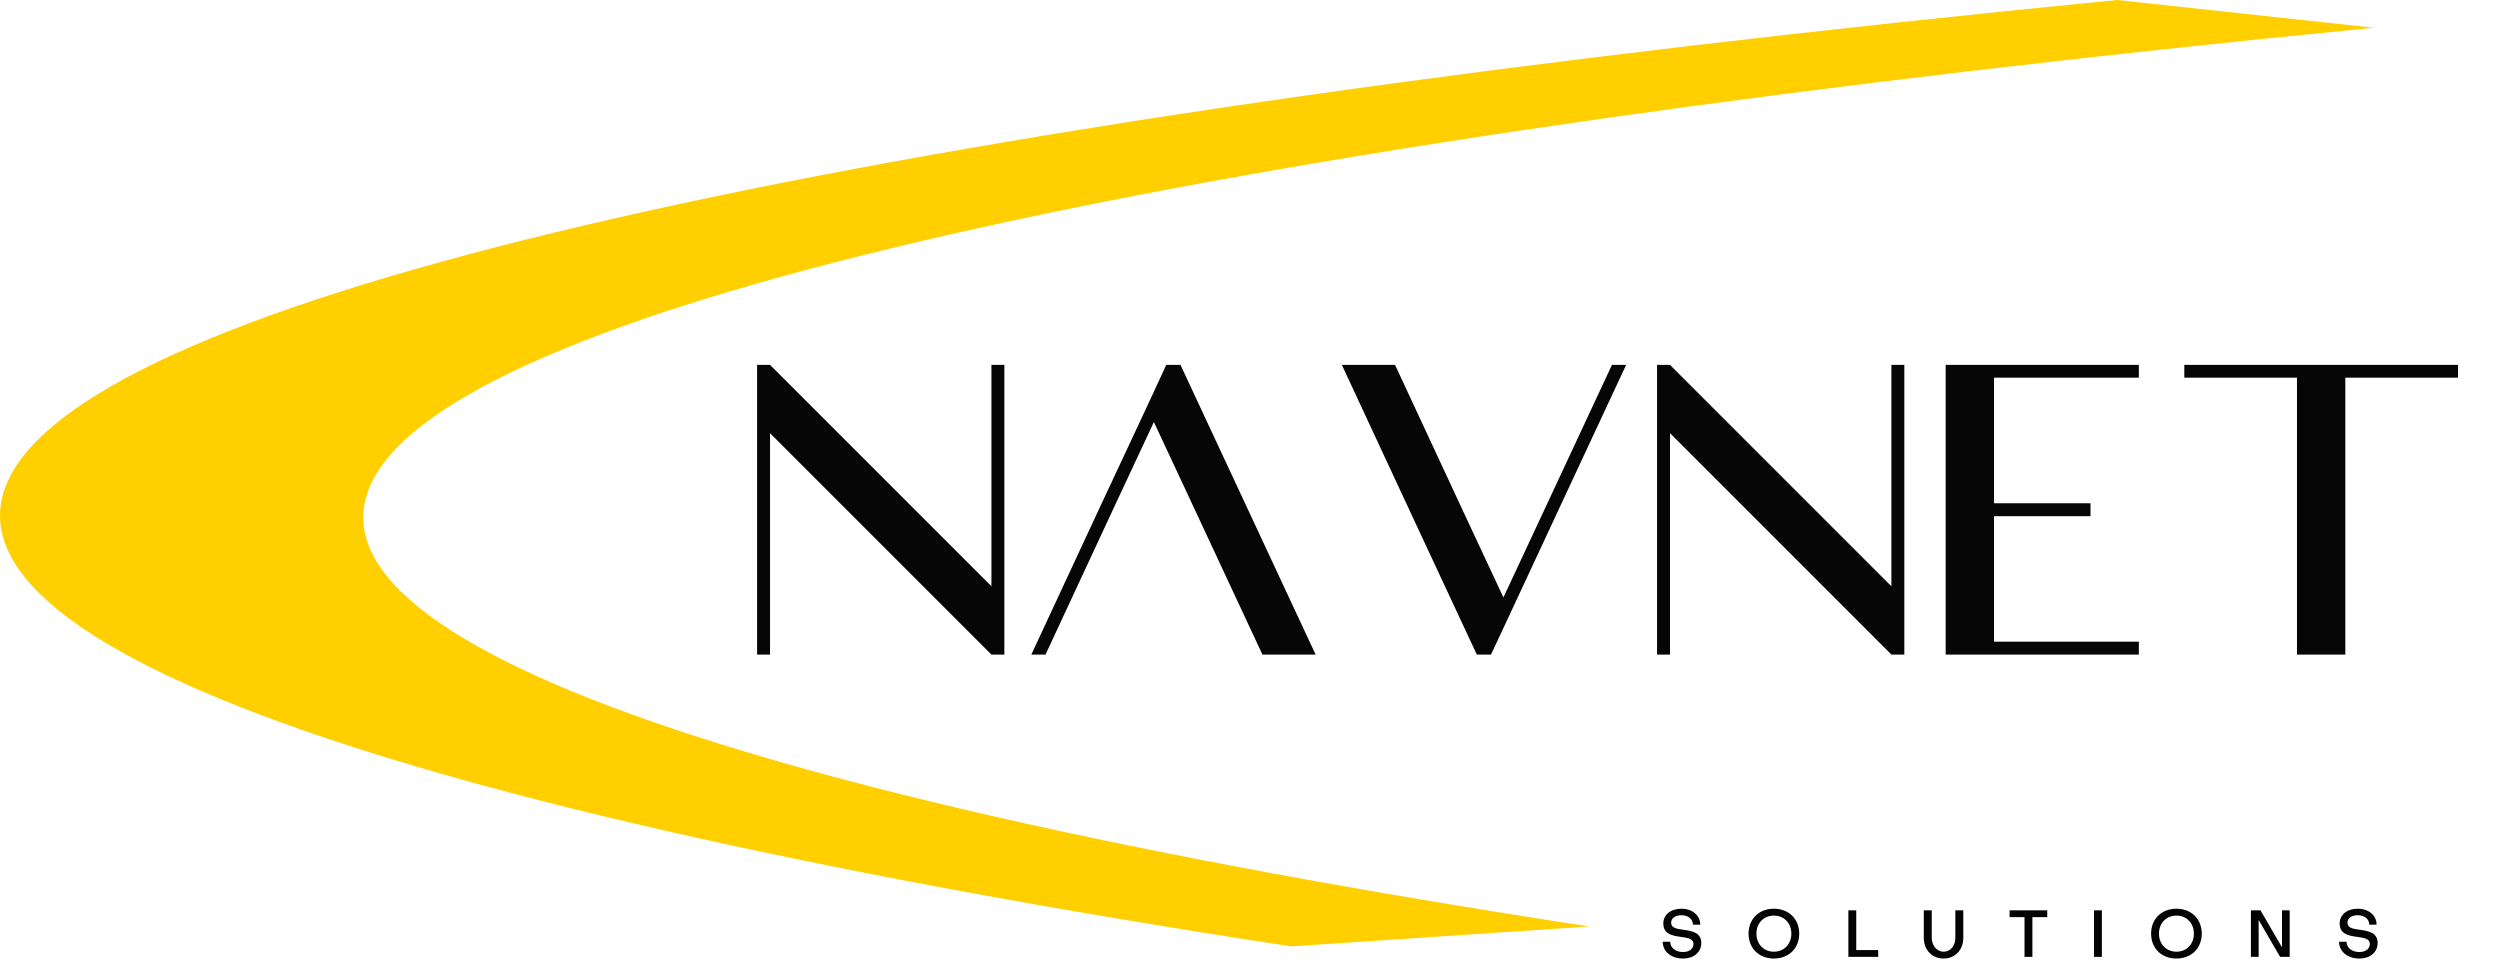
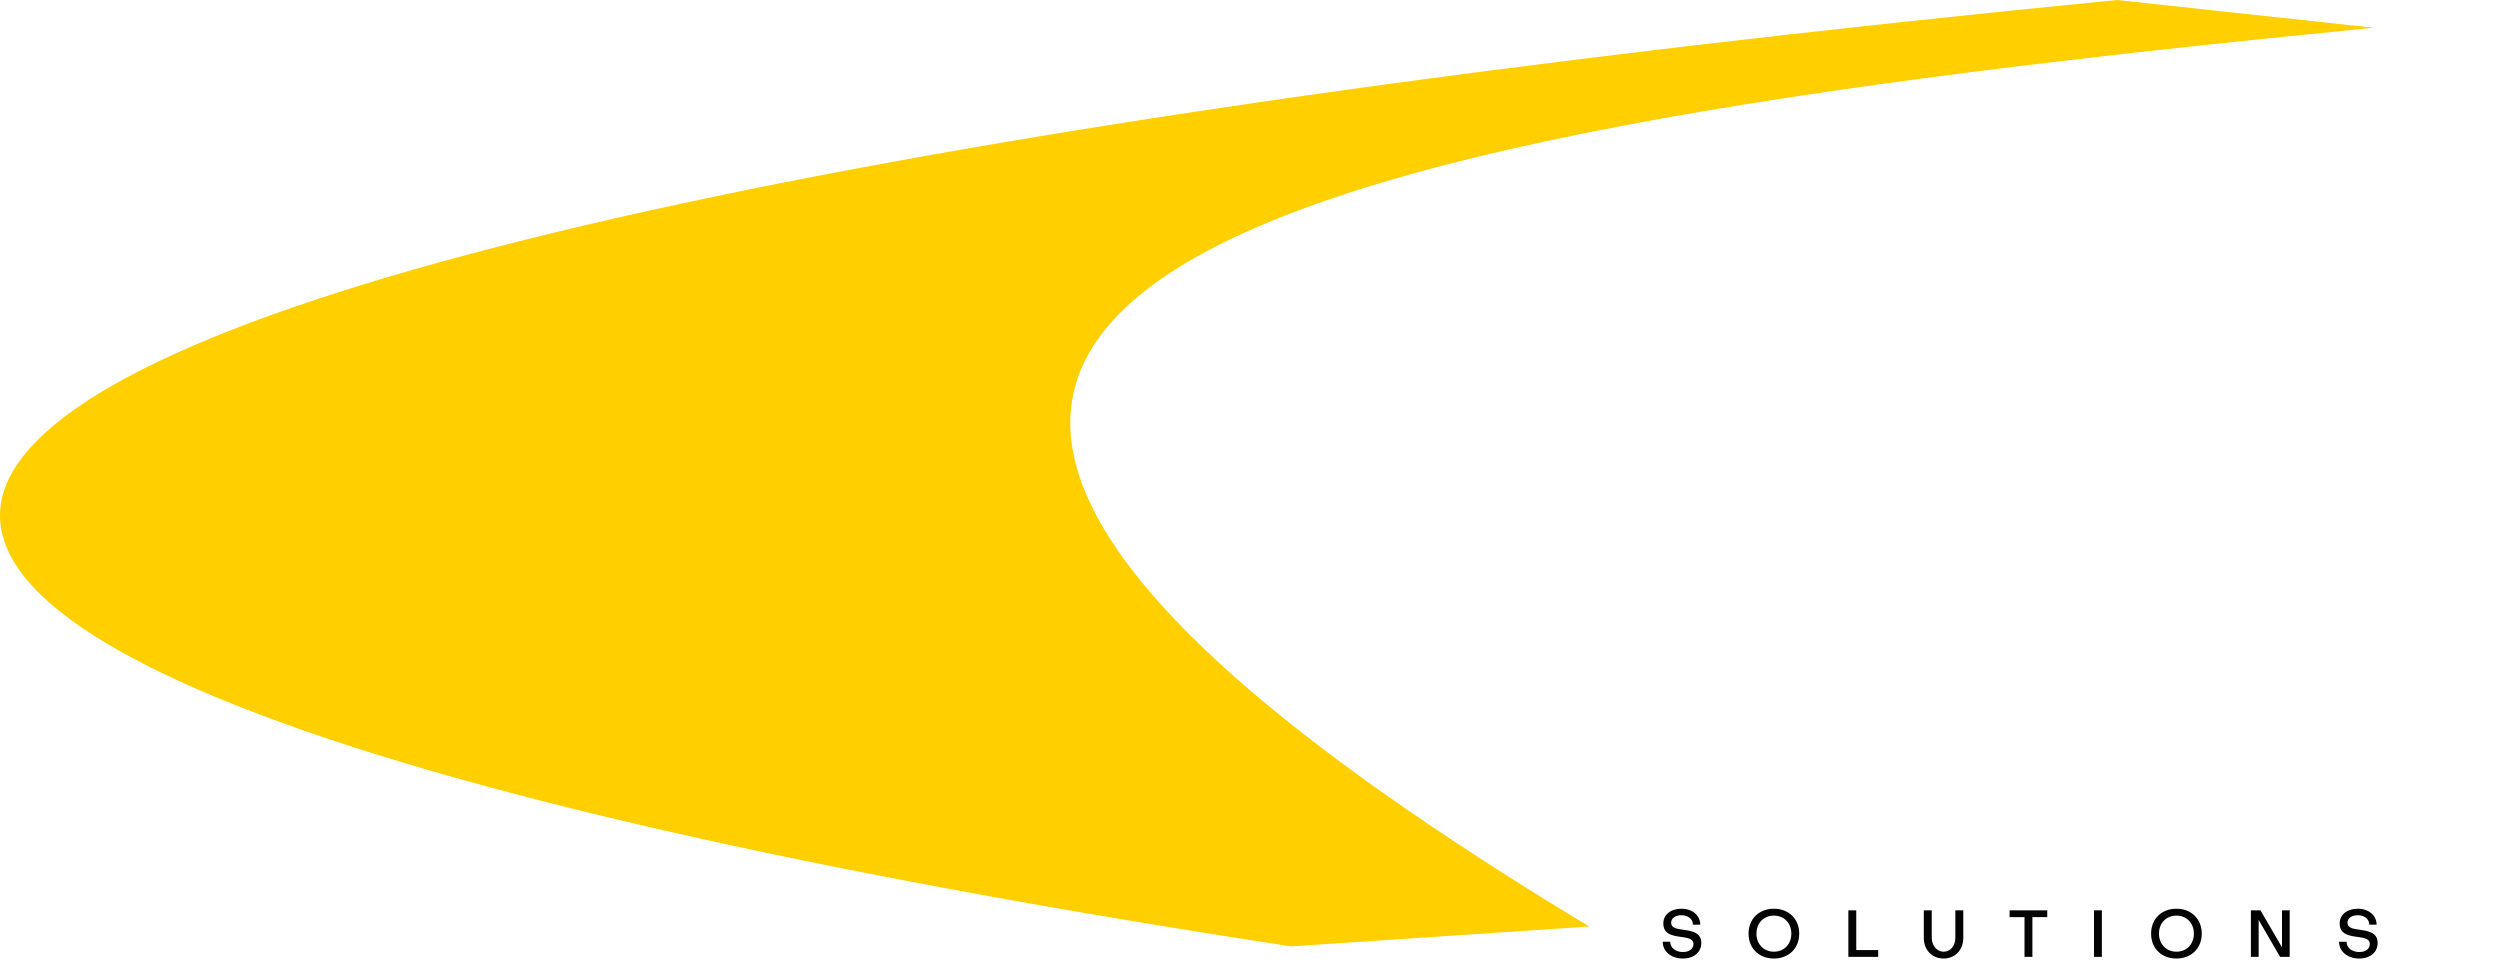
<svg xmlns="http://www.w3.org/2000/svg" width="951" height="371" viewBox="0 0 951 371" fill="none">
-   <path d="M805.341 0C349.587 44.636 68.396 105.15 10.946 170.959C-46.504 236.768 123.445 303.682 491.068 360L604.541 352.441C255.415 298.957 94.018 235.409 148.577 172.911C203.137 110.414 470.179 52.945 903 10.555L805.341 0Z" fill="#FFCF00" />
-   <path d="M288 138.805H292.922L377.141 223.023V138.805H382.062V227.945V249H377.141L292.922 164.781V249H288V193.902V138.805ZM454.523 193.902L438.938 160.543L423.352 193.902L397.717 249H392.316L417.951 193.902L436.271 154.732L443.654 138.805H449.055L474.758 193.902L500.461 249H480.227L454.523 193.902ZM556.311 193.902L571.896 227.262L587.482 193.902L613.186 138.805H618.586L592.883 193.902L574.631 233.072L567.18 249H561.779L536.076 193.902L510.441 138.805H530.676L556.311 193.902ZM630.344 138.805H635.266L719.484 223.023V138.805H724.406V227.945V249H719.484L635.266 164.781V249H630.344V193.902V138.805ZM758.518 138.805H813.615V143.658H758.518V191.441H795.227V196.363H758.518V244.078H813.615V249H758.518H740.129V138.805H758.518ZM830.91 138.805H882.932H935.021V143.658H892.16V249H873.771V143.658H830.91V138.805Z" fill="#060606" />
+   <path d="M805.341 0C349.587 44.636 68.396 105.15 10.946 170.959C-46.504 236.768 123.445 303.682 491.068 360L604.541 352.441C203.137 110.414 470.179 52.945 903 10.555L805.341 0Z" fill="#FFCF00" />
  <path d="M647.175 358.7C647.175 362.15 644.45 364.625 640.125 364.625C635.7 364.625 632.5 361.925 632.5 358.225H635.35C635.35 360.5 637.35 362.15 640.2 362.15C642.725 362.15 644.2 360.85 644.2 359.075C644.2 357.05 641.95 356.75 639.45 356.4C636.125 355.95 632.725 355.35 632.725 351.275C632.725 348 635.5 345.675 639.625 345.675C643.775 345.675 646.775 348.225 646.775 351.75H644C644 349.65 642.175 348.15 639.65 348.15C637.25 348.15 635.7 349.35 635.7 350.975C635.7 353 637.75 353.325 640.3 353.675C643.6 354.125 647.175 354.725 647.175 358.7ZM674.775 364.625C669.1 364.625 665.15 360.725 665.15 355.15C665.15 349.6 669.1 345.675 674.775 345.675C680.475 345.675 684.425 349.6 684.425 355.15C684.425 360.725 680.475 364.625 674.775 364.625ZM674.775 348.3C670.9 348.3 668.15 351.15 668.15 355.15C668.15 359.15 670.9 362 674.775 362.025C678.675 362.025 681.425 359.15 681.425 355.15C681.425 351.15 678.675 348.3 674.775 348.3ZM714.469 364H703.119V346.3H706.119V361.4H714.469V364ZM743.812 356.725V346.3H746.837V356.775C746.837 361.35 743.712 364.625 739.337 364.625C734.937 364.625 731.812 361.35 731.812 356.775V346.3H734.837V356.725C734.837 359.475 736.587 362 739.337 362.025C742.012 362.025 743.812 359.775 743.812 356.725ZM770.124 364V348.875H764.449V346.3H778.774V348.875H773.124V364H770.124ZM796.556 346.3H799.556V364H796.556V346.3ZM827.9 364.625C822.225 364.625 818.275 360.725 818.275 355.15C818.275 349.6 822.225 345.675 827.9 345.675C833.6 345.675 837.55 349.6 837.55 355.15C837.55 360.725 833.6 364.625 827.9 364.625ZM827.9 348.3C824.025 348.3 821.275 351.15 821.275 355.15C821.275 359.15 824.025 362 827.9 362.025C831.8 362.025 834.55 359.15 834.55 355.15C834.55 351.15 831.8 348.3 827.9 348.3ZM859.894 346.3L868.069 360.35V346.3H870.994V364H867.344L859.194 349.95V364H856.244V346.3H859.894ZM904.455 358.7C904.455 362.15 901.73 364.625 897.405 364.625C892.98 364.625 889.78 361.925 889.78 358.225H892.63C892.63 360.5 894.63 362.15 897.48 362.15C900.005 362.15 901.48 360.85 901.48 359.075C901.48 357.05 899.23 356.75 896.73 356.4C893.405 355.95 890.005 355.35 890.005 351.275C890.005 348 892.78 345.675 896.905 345.675C901.055 345.675 904.055 348.225 904.055 351.75H901.28C901.28 349.65 899.455 348.15 896.93 348.15C894.53 348.15 892.98 349.35 892.98 350.975C892.98 353 895.03 353.325 897.58 353.675C900.88 354.125 904.455 354.725 904.455 358.7Z" fill="#030303" />
</svg>